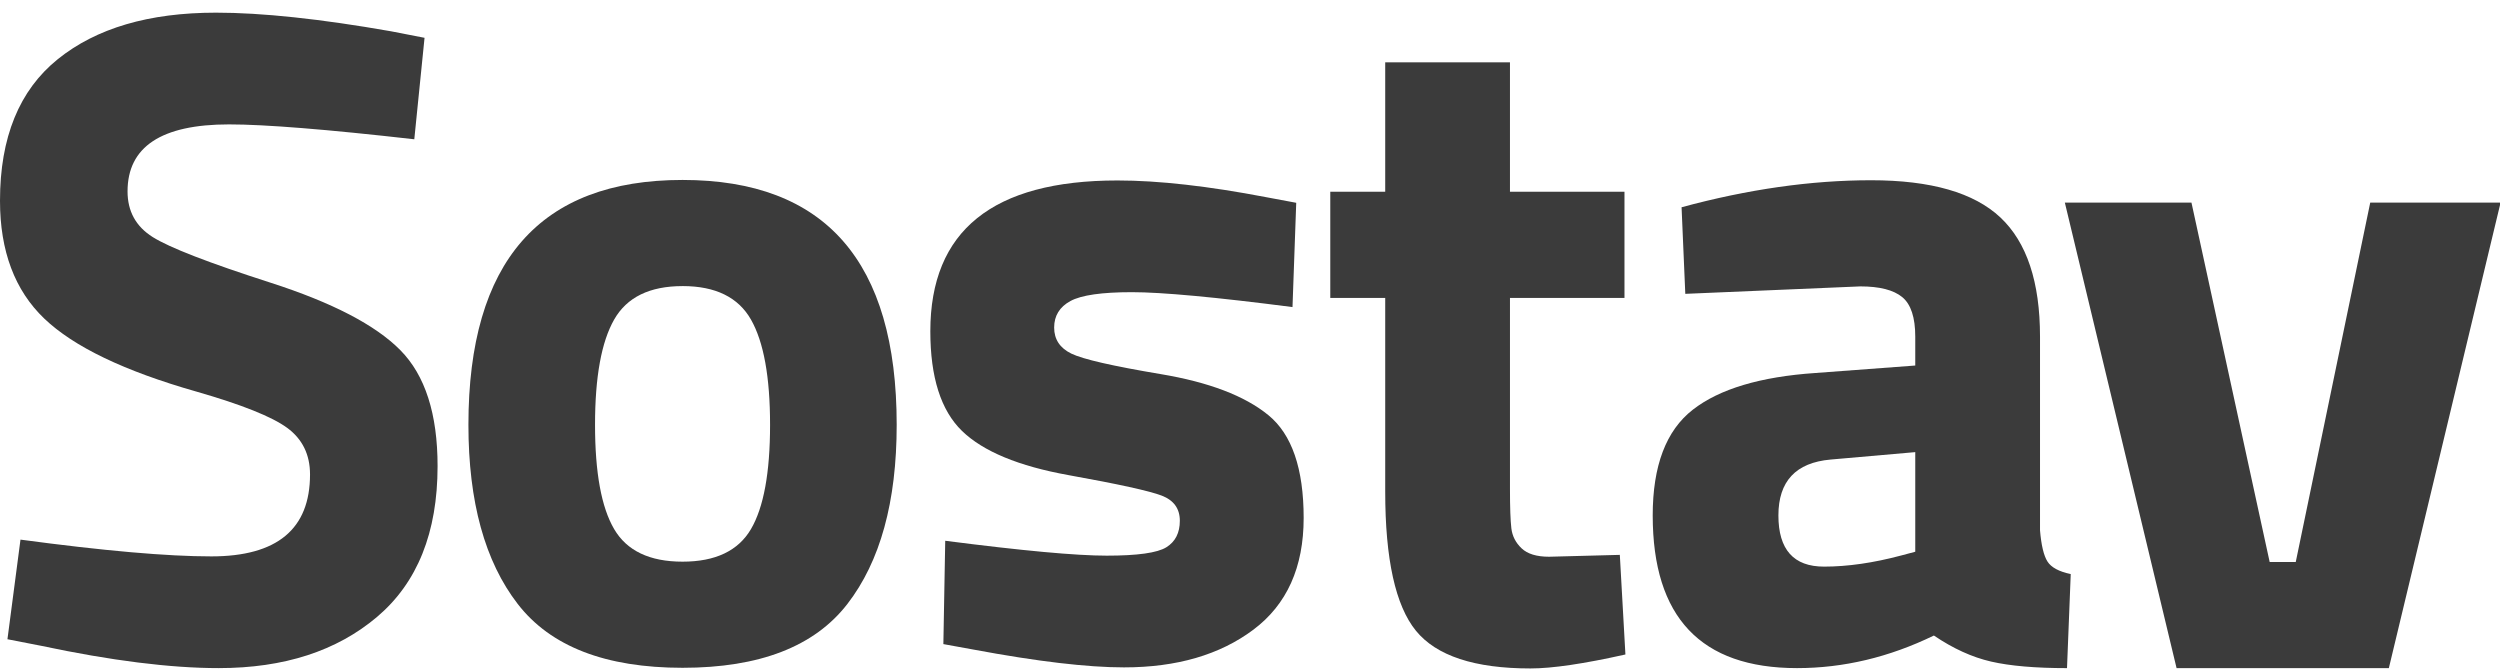
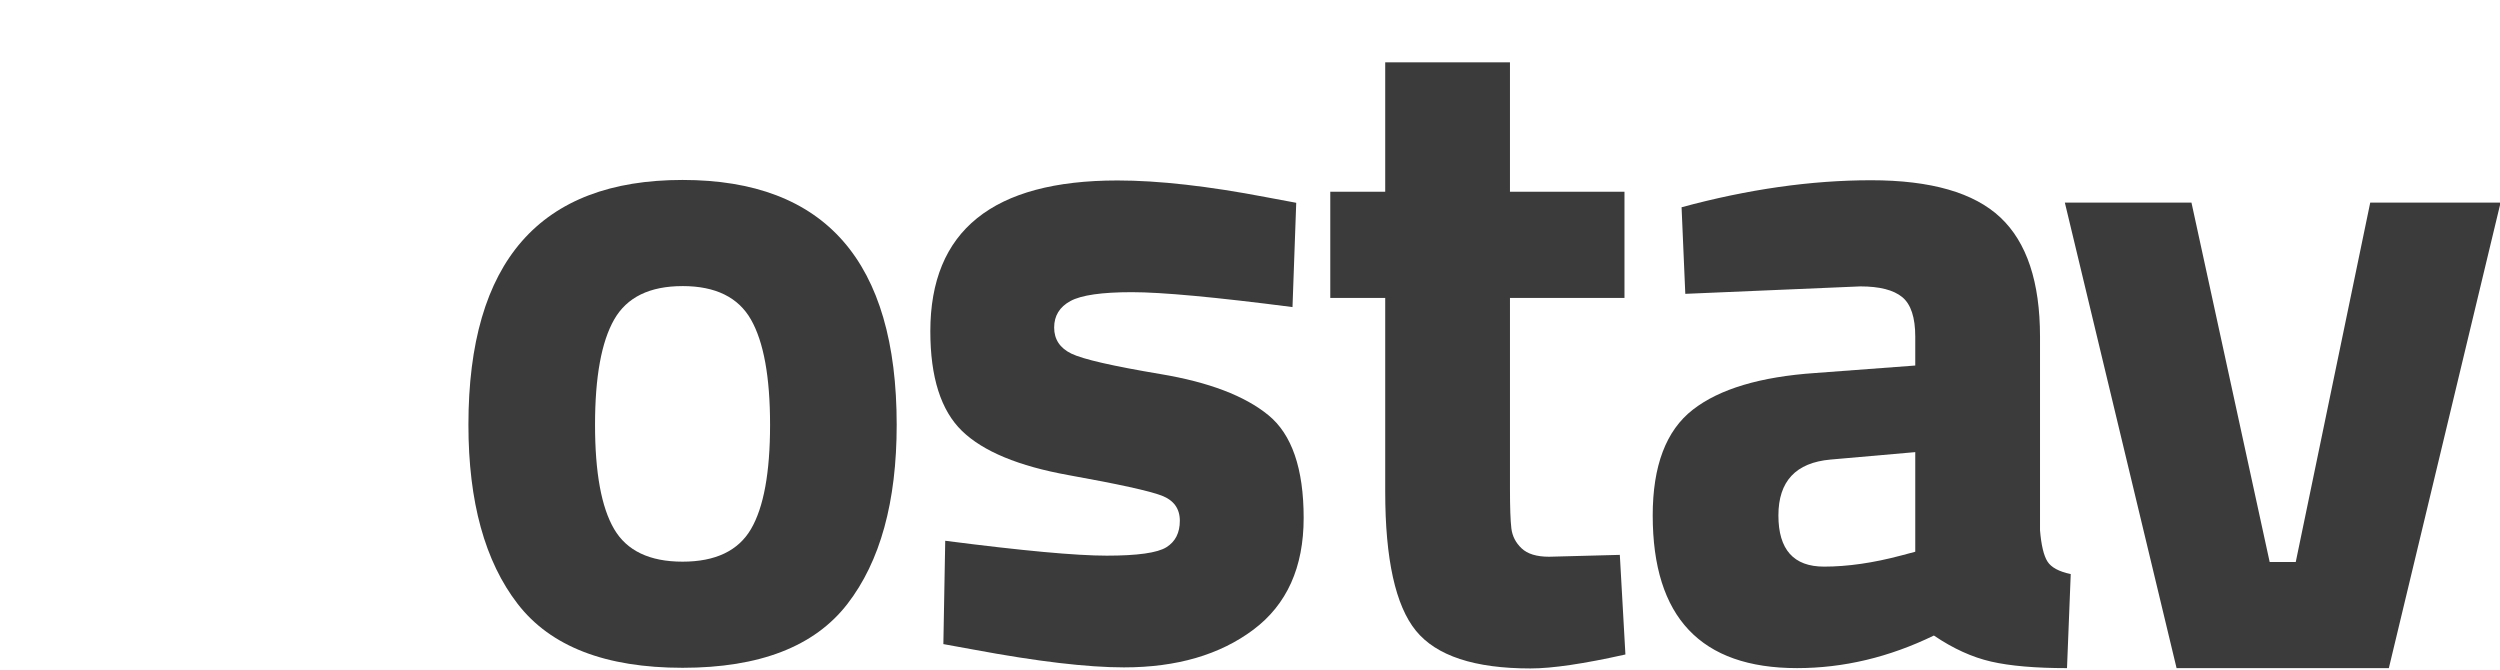
<svg xmlns="http://www.w3.org/2000/svg" width="153" height="41" viewBox="0 0 153 41">
  <g>
    <g>
      <g>
-         <path fill="#3b3b3b" d="M14.017 7.613c-4.14 0-6.211 1.367-6.211 4.102 0 1.216.513 2.146 1.538 2.792 1.026.646 3.429 1.577 7.208 2.792 3.78 1.216 6.43 2.593 7.949 4.131 1.52 1.538 2.279 3.903 2.279 7.094 0 4.064-1.235 7.141-3.704 9.23-2.469 2.09-5.698 3.134-9.686 3.134-2.963 0-6.59-.456-10.883-1.367l-2.051-.4.798-6.096c5.09.684 8.983 1.026 11.68 1.026 4.027 0 6.04-1.672 6.04-5.014 0-1.216-.466-2.166-1.396-2.85-.93-.683-2.783-1.424-5.556-2.221-4.406-1.254-7.511-2.745-9.316-4.473C.902 17.764 0 15.362 0 12.285c0-3.875 1.178-6.761 3.533-8.66 2.355-1.9 5.584-2.85 9.686-2.85 2.81 0 6.382.38 10.712 1.14l2.051.399-.627 6.21C20 7.917 16.22 7.613 14.017 7.613z" />
-       </g>
+         </g>
      <g>
        <path fill="#3b3b3b" d="M41.772 17.508c2.014 0 3.41.684 4.188 2.051.779 1.368 1.168 3.514 1.168 6.439 0 2.925-.389 5.052-1.168 6.382-.779 1.329-2.174 1.994-4.188 1.994-2.013 0-3.409-.665-4.187-1.994-.78-1.33-1.169-3.457-1.169-6.382s.39-5.071 1.169-6.439c.778-1.367 2.174-2.05 4.187-2.05zm0 23.361c4.71 0 8.072-1.3 10.085-3.903 2.014-2.602 3.02-6.258 3.02-10.968 0-9.99-4.368-14.985-13.105-14.985-8.736 0-13.105 4.995-13.105 14.985 0 4.71 1.007 8.366 3.02 10.968 2.013 2.602 5.375 3.903 10.085 3.903z" />
      </g>
      <g>
        <path fill="#3b3b3b" d="M57.848 33.095c4.71.607 8.005.911 9.885.911 1.88 0 3.096-.17 3.647-.513.55-.341.826-.883.826-1.623 0-.741-.37-1.254-1.11-1.539-.742-.285-2.64-.703-5.699-1.253-3.058-.551-5.232-1.453-6.524-2.707-1.291-1.253-1.937-3.286-1.937-6.096 0-6.154 3.818-9.231 11.453-9.231 2.507 0 5.546.342 9.116 1.026l1.824.341-.228 6.382c-4.71-.608-7.987-.912-9.83-.912-1.841 0-3.095.18-3.76.542-.664.36-.997.902-.997 1.624 0 .721.352 1.253 1.054 1.595.703.342 2.526.76 5.47 1.254 2.944.493 5.138 1.329 6.581 2.507 1.444 1.177 2.165 3.276 2.165 6.296 0 3.02-1.025 5.299-3.076 6.837-2.052 1.538-4.692 2.308-7.92 2.308-2.242 0-5.3-.361-9.174-1.083l-1.88-.342z" />
      </g>
      <g>
        <path fill="#3b3b3b" d="M99.418 18.232H92.41v11.68c0 1.14.028 1.947.085 2.422.057.475.266.883.627 1.225.361.342.921.513 1.681.513l4.33-.114.342 6.096c-2.545.57-4.482.855-5.812.855-3.418 0-5.754-.77-7.008-2.307-1.253-1.539-1.88-4.378-1.88-8.519V18.232h-3.362v-6.496h3.362v-7.92h7.635v7.92h7.008z" />
      </g>
      <g>
        <path fill="#3b3b3b" d="M117.214 27.67v6.096l-.855.228c-1.71.456-3.286.683-4.729.683-1.861 0-2.792-1.044-2.792-3.133 0-2.09 1.064-3.23 3.19-3.419zm7.635-7.066c0-3.343-.807-5.774-2.422-7.293-1.614-1.52-4.254-2.28-7.92-2.28-3.665 0-7.53.551-11.595 1.653l.228 5.299 10.712-.456c1.178 0 2.033.218 2.564.655.532.437.798 1.244.798 2.422v1.766l-6.097.456c-3.38.228-5.888.978-7.52 2.25-1.634 1.273-2.451 3.429-2.451 6.468 0 6.23 2.944 9.344 8.832 9.344 2.849 0 5.64-.665 8.376-1.994 1.177.798 2.345 1.33 3.504 1.595 1.158.266 2.706.4 4.643.4l.228-5.756c-.721-.152-1.196-.408-1.424-.769-.228-.36-.38-.997-.456-1.909V20.604z" />
      </g>
      <g>
        <path fill="#3b3b3b" d="M153.035 12.401h-7.977L140.5 34.395h-1.596l-4.786-21.994h-7.749l6.838 28.49h12.99z" />
      </g>
    </g>
  </g>
</svg>